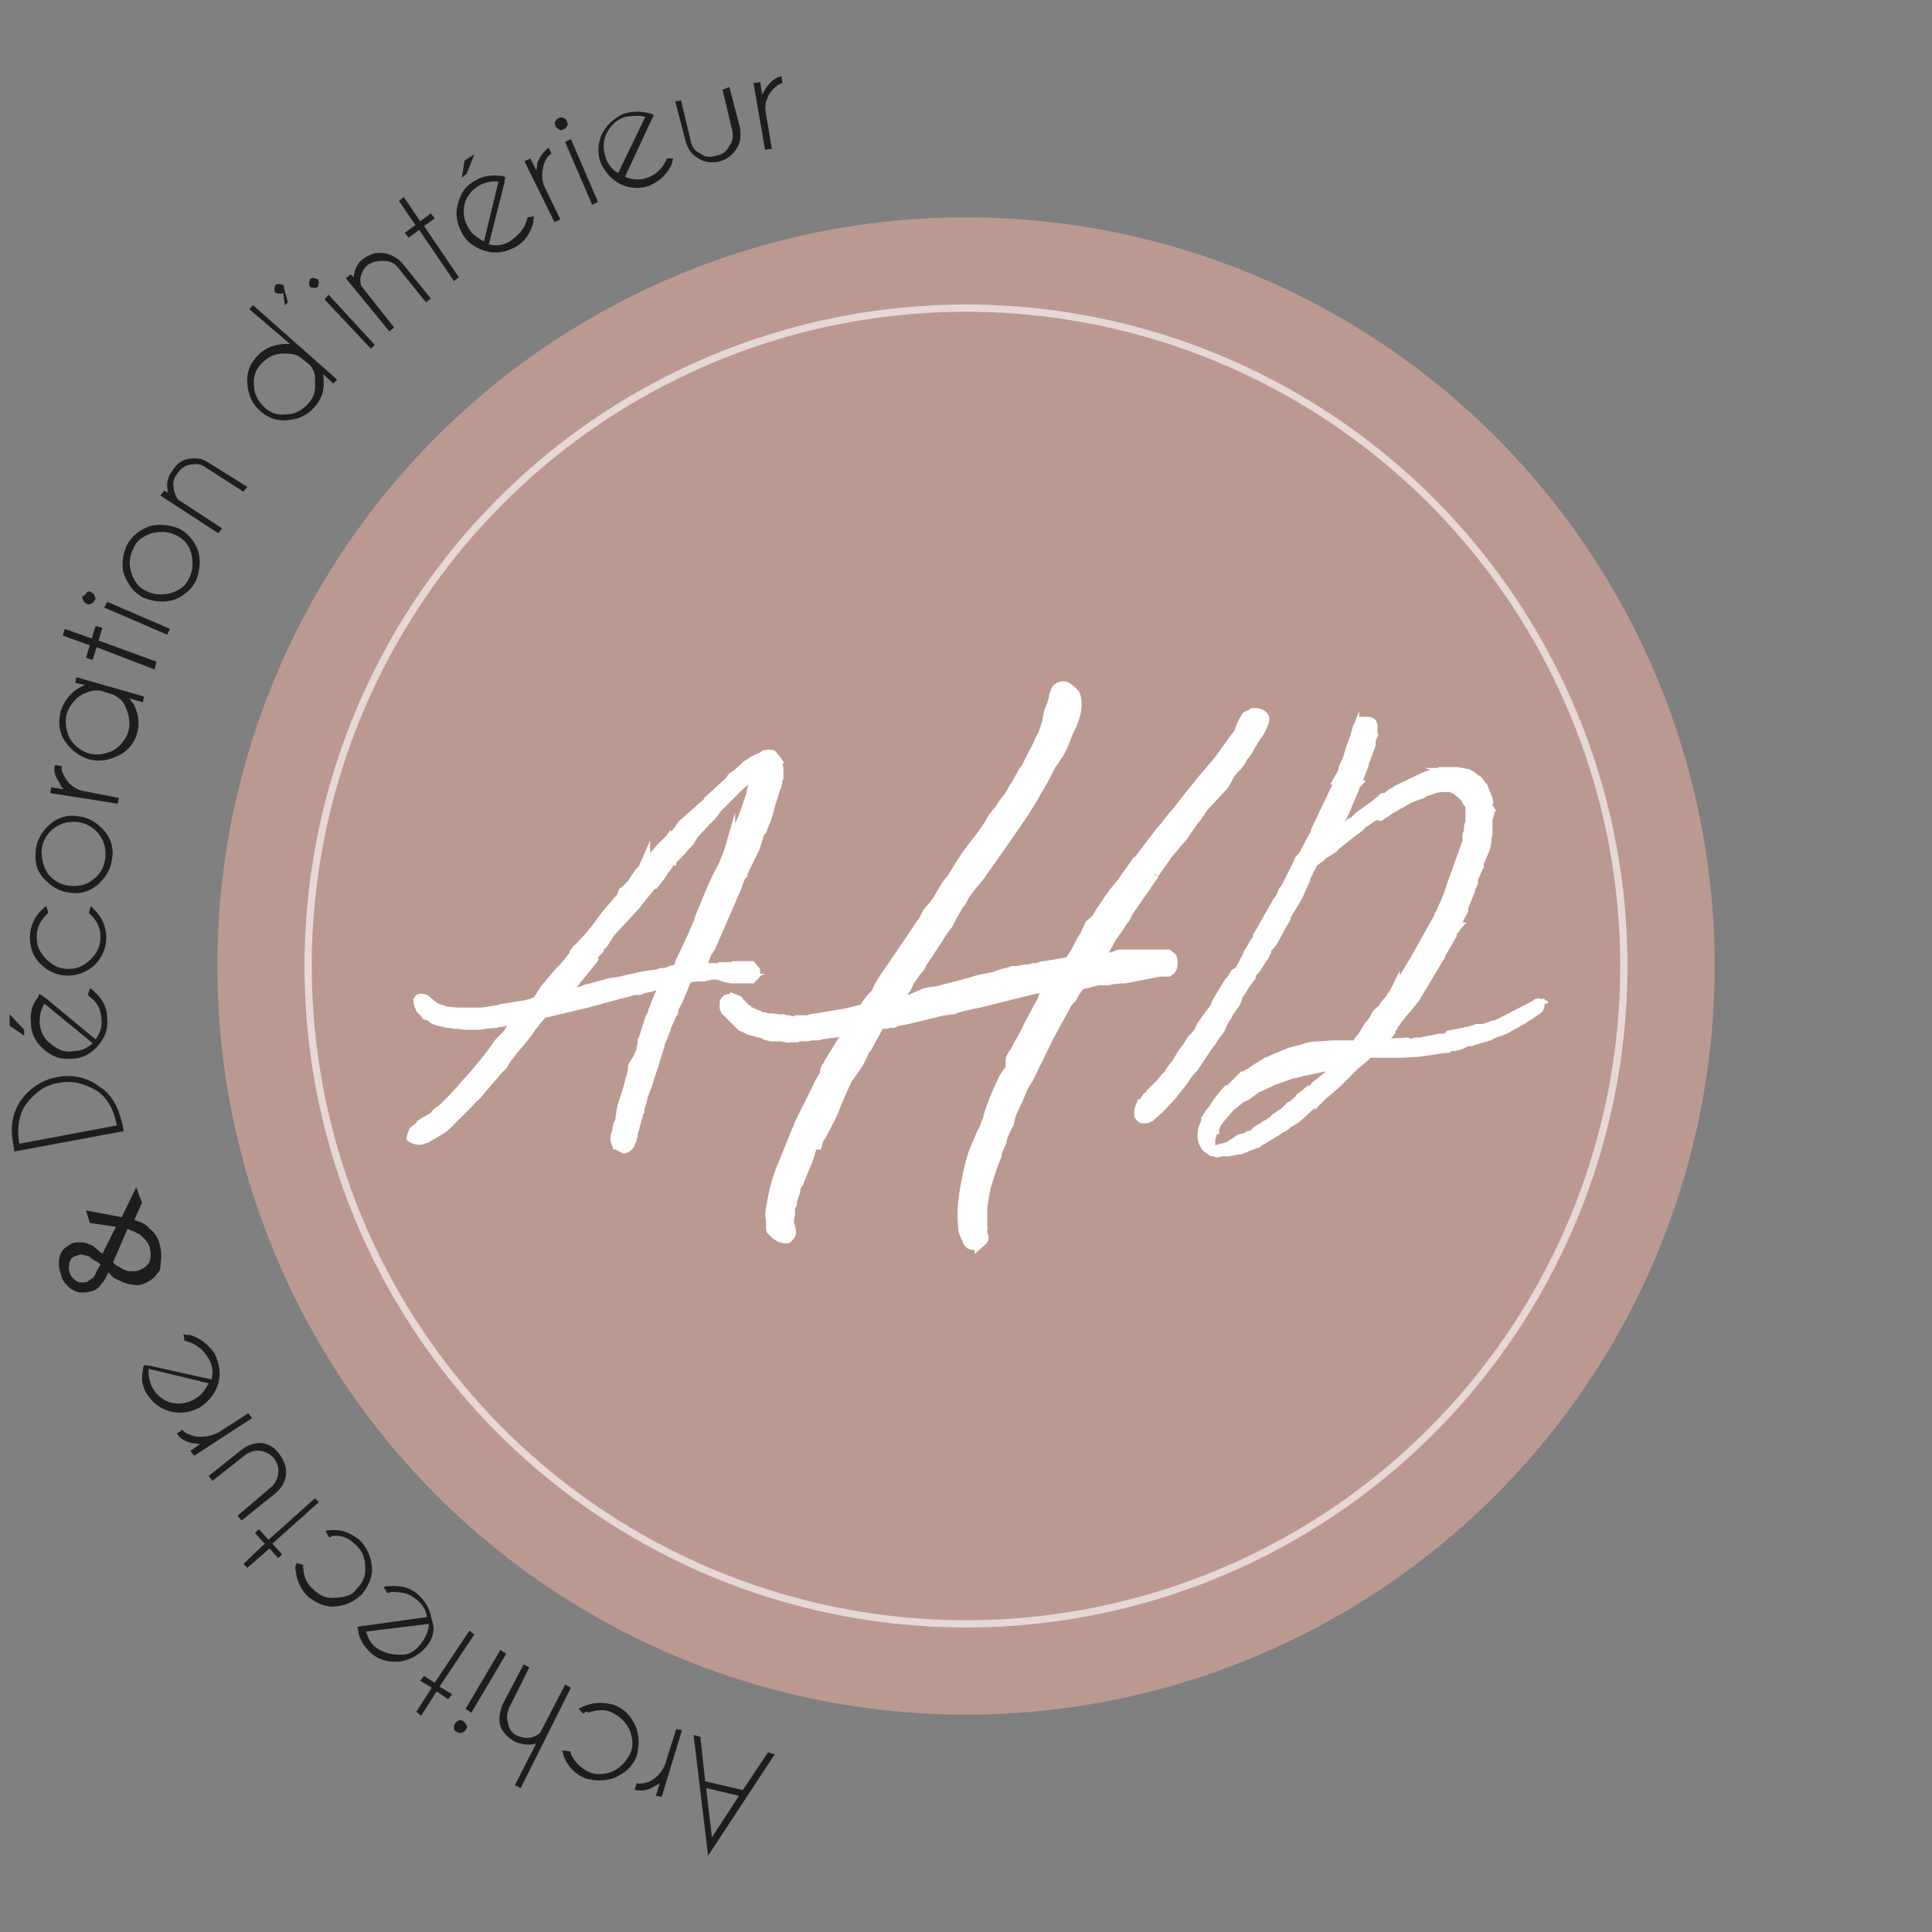
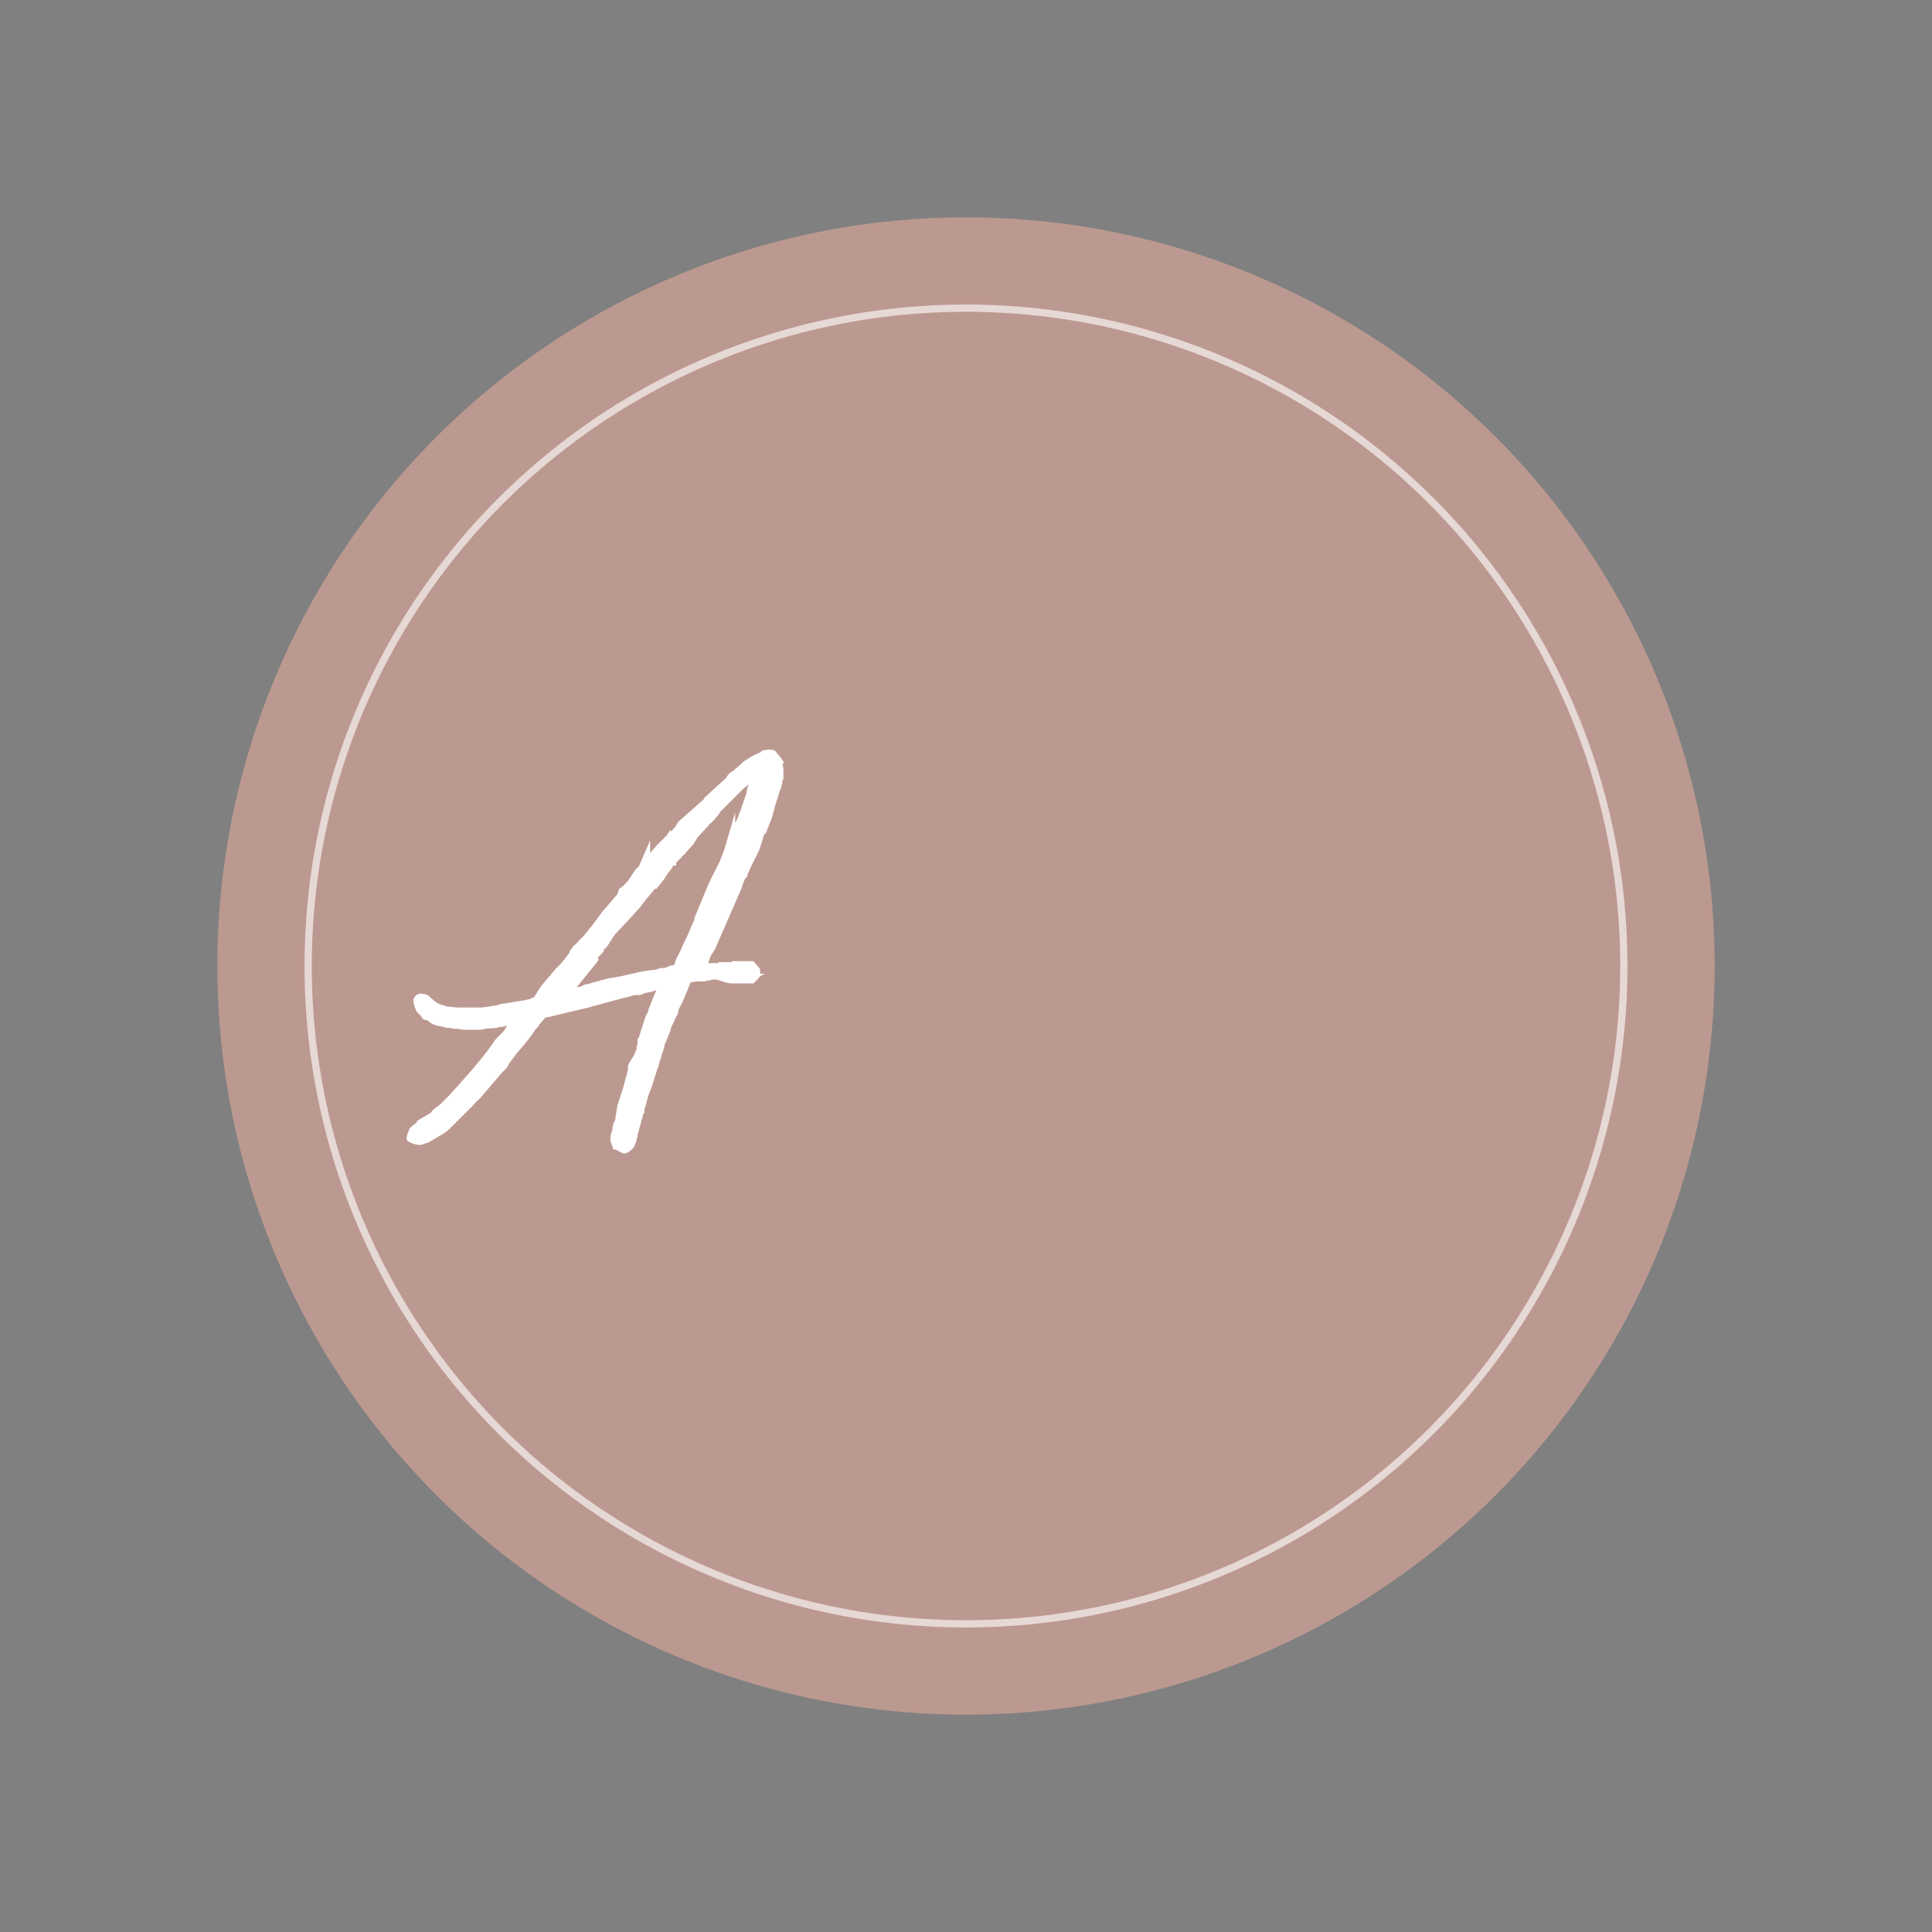
<svg xmlns="http://www.w3.org/2000/svg" version="1.1" id="Calque_1" x="0" y="0" viewBox="0 0 200 200" style="enable-background:new 0 0 200 200" xml:space="preserve">
  <rect x="0" y="0" width="200" height="200" fill="#808080" stroke="none" />
  <style>.st2{fill:#fff}</style>
-   <path d="m73 184.4 3.9.9 2.6-3.9.7.2-6.9 10.5-1.5-12.5.7.2.5 4.6zm.1.7.6 5.1 2.8-4.3-3.4-.8zm-4.6.9-.6-.1.4-1.3c-.1.1-.4.2-.7.4-.7.4-1.3.4-1.9.3l.2-.7c.4.1.9 0 1.4-.2.7-.4 1.3-1 1.6-1.9L70 179l.6.1-2.1 6.9zm-8.1-8.6-.5-.5c.1-.1.4-.2.6-.3 1-.4 2-.4 3.1-.1 1 .4 1.7 1.1 2.2 2.2.4 1 .4 2 .1 3.1-.4 1-1.1 1.7-2.2 2.2-1 .4-2 .4-3.1.1-1-.4-1.8-1.2-2.2-2.2-.1-.2-.1-.4-.2-.7l.8.1c.1.1.1.2.1.3.4.8 1 1.4 1.8 1.8.8.4 1.6.3 2.5 0 .8-.4 1.4-1 1.8-1.8.4-.8.3-1.6 0-2.5-.4-.8-1-1.4-1.8-1.8-.8-.4-1.6-.3-2.5 0-.2-.2-.3-.1-.5.1zm-6.5 7.7-.6-.3 2.2-4.3c-.7.2-1.5.1-2.2-.2-.7-.4-1.2-.9-1.5-1.6-.2-.7-.1-1.3.2-2.2l2.2-4.2.6.3-2.1 4.2c-.2.5-.3 1-.1 1.6.1.7.5 1.1 1 1.3s1 .3 1.6.1c.2-.1.5-.2.7-.4l2.6-5 .6.3-5.2 10.4zm-6.9-6.2c0-.1 0-.3.1-.5.1-.1.2-.2.4-.3.2-.1.3 0 .5.1.1.1.2.2.3.4.1.2 0 .3-.1.5-.1.1-.2.2-.4.3-.1 0-.3 0-.5-.1s-.3-.2-.3-.4zm1.2-2 3.6-6.1.6.4-3.6 6.1-.6-.4zm-3-1.8-1.6 2.5-.5-.4 1.6-2.5-1.2-.7.4-.5 1.1.7 3.6-5.4.5.4-3.6 5.4 1.3.8-.4.5-1.2-.8zm-1-7.7c-.1-.8-.6-1.5-1.2-1.9-.7-.6-1.5-.7-2.5-.7-.1 0-.2.1-.4.1l-.4-.6c.2-.1.4-.1.6-.1 1-.1 2.1.1 2.9.8.8.7 1.3 1.5 1.5 2.7.4 1 .1 2-.6 2.8s-1.5 1.3-2.7 1.5c-1 .1-2.1-.1-2.9-.8-.7-.6-1.2-1.3-1.4-2.2 0-.1 0-.3-.1-.5v-.1l.7-.1 6.5-.9zm-6.3 1.5c.2.7.5 1.3 1.1 1.7.7.5 1.5.7 2.5.7s1.6-.5 2.2-1.3c.4-.6.7-1.3.7-1.9l-6.5.8zm-3.8-9.7-.4-.7c.2-.1.4-.1.7-.1 1.1-.1 2 .4 2.8 1 .7.7 1.2 1.6 1.3 2.8.1 1.1-.4 2-1 2.8-.7.7-1.6 1.2-2.8 1.3-1.1.1-2-.4-2.8-1-.7-.7-1.2-1.6-1.3-2.8-.1-.2 0-.4.1-.7l.7.2c0 .1-.1.2 0 .3 0 .9.4 1.7 1 2.2.7.7 1.4 1 2.4.9 1-.1 1.6-.2 2.1-.9.7-.7 1-1.4.9-2.4 0-.9-.4-1.7-1-2.2-.7-.7-1.4-1-2.4-.9-.1.1-.3.1-.3.2zm-6.2 1.1-2.3 2-.4-.4 2.2-2.1-1-1.1.4-.4 1 1.1 4.8-4.3.4.4-4.8 4.3 1 1.1-.4.4-.9-1zm1-9.8c.5.7.8 1.4.7 2.2-.1.7-.4 1.3-1.1 1.9l-3.5 2.8-.4-.5L28 154c.5-.4.7-.9.8-1.4.1-.7-.1-1.1-.4-1.6-.4-.5-.9-.7-1.4-.8-.7-.1-1.1.1-1.6.4l-3.4 2.7-.4-.5 3.5-2.8c.6-.4 1.3-.7 2.1-.6.6.1 1.2.4 1.7 1.1zm-8.8.2-.4-.5 1-.7c-.1 0-.4-.1-.7-.1-.7-.1-1.3-.4-1.7-1l.6-.4c.2.4.7.5 1.3.7.9.1 1.6 0 2.4-.4l3.1-2 .4.5-6 3.9zm1.8-7.9c.2-.8.1-1.6-.4-2.3-.4-.7-1.1-1.3-2-1.6-.1 0-.2-.1-.4-.1l-.1-.7c.2.1.4.1.7.1 1 .3 1.9 1 2.5 1.9.5 1 .7 2 .4 3.1-.3 1-.9 1.8-1.9 2.5-1 .5-2 .7-3.1.4s-1.8-.9-2.4-1.8c-.5-.8-.6-1.6-.4-2.5 0-.1 0-.3.1-.4.1-.1 0-.1 0-.1l.7.1 6.3 1.4zm-6.5-1.1c-.1.7.1 1.4.4 2 .4.7 1.1 1.3 1.9 1.5.8.2 1.7.1 2.5-.4.7-.4 1-.9 1.4-1.6l-6.2-1.5zm-1.5-15.4c.7.2 1.2.4 1.6.9.4.3.8.8 1 1.5.1.4.2.8.2 1.3 0 .4-.1.8-.1 1.2s-.4.7-.6 1c-.3.3-.7.5-1.1.7-.3.1-.7.2-1 .1-.3 0-.7-.1-1-.2-.3-.1-.6-.3-.9-.4-.3-.1-.5-.4-.8-.7-.1.4-.4.9-.7 1.2-.2.4-.7.7-1.1.8-.4.1-.7.1-1 .1-.3 0-.6-.1-.9-.3-.3-.1-.5-.4-.7-.6-.2-.2-.4-.5-.5-1-.1-.3-.2-.7-.2-1 0-.3 0-.6.1-.9.1-.3.2-.5.4-.7.2-.2.5-.4.9-.6.3-.1.6-.1.9-.1.3 0 .6.1.8.2.3.1.5.2.7.4s.5.4.7.6L12 127l-2.7-.4-.4-1.3 3.7.7 1.5-3.1.6 1.6-.8 1.8zm-2.2 4.4c.1.1.4.4.6.4.1.1.4.3.7.4.2.1.4.1.7.1s.4 0 .7-.1c.2-.1.5-.2.7-.4s.4-.4.4-.6c.1-.2.1-.4.1-.7 0-.3-.1-.5-.1-.7-.1-.2-.2-.5-.4-.7l-.5-.5c-.2-.2-.4-.2-.7-.4-.2-.1-.4-.1-.7-.3l-1.5 3.5zm-1.3.2c-.1-.1-.3-.3-.6-.4-.1-.1-.4-.2-.5-.4-.2-.1-.4-.1-.7-.2-.2-.1-.4 0-.7.1-.4.1-.6.3-.7.7s-.1.7 0 1c.1.4.4.7.7.9s.7.2 1.1.1c.2-.1.4-.3.6-.4.2-.2.3-.4.4-.7l.4-.7zm-9-12.3c-.4-1.9-.1-3.4.7-4.6.9-1.3 2.2-2.2 3.8-2.5s3.1 0 4.4 1c1.3.8 2 2.2 2.4 4l.1.6-11.3 2.1-.1-.6zm.6-.2 10.1-1.9c-.3-1.6-1-2.9-2.1-3.6-1.2-.7-2.5-1.1-3.9-.8-1.4.2-2.5 1-3.4 2.2-.7 1-1 2.4-.7 4.1zm7.9-10.8c.5-.7.7-1.4.6-2.2-.1-1-.4-1.6-1.2-2.2l-.2-.2.2-.7c.1.1.4.2.5.4.8.7 1.3 1.6 1.3 2.7.1 1.1-.2 2-1 2.9-.7.8-1.6 1.3-2.7 1.3-1.1.1-2-.2-2.9-1-.8-.7-1.3-1.6-1.3-2.7-.1-1 .1-1.8.6-2.5.1-.1.2-.2.2-.4l.1-.1.6.4 5.2 4.3zm-5.3-3.7c-.4.6-.5 1.3-.5 2 .1.9.4 1.6 1.2 2.2.7.6 1.5.9 2.4.7.7 0 1.3-.3 1.9-.8l-5-4.1zM1 105l1.5 1.6v.6l-1.5-1V105zm8.2-10.5.2-.7.4.4c.8.8 1.2 1.8 1.2 2.9 0 1-.4 2-1.2 2.8-.8.7-1.7 1.1-2.8 1.1-1 0-2-.4-2.8-1.2-.8-.8-1.1-1.7-1.1-2.8 0-1 .4-2 1.2-2.8.1-.1.3-.3.5-.4l.2.7-.2.2c-.7.7-1 1.4-1 2.3 0 .9.3 1.6 1 2.3s1.4 1 2.3 1c.9 0 1.6-.3 2.3-1 .7-.7 1-1.4 1-2.3 0-.9-.3-1.6-1-2.3-.1 0-.1-.1-.2-.2zM3.7 88c.1-1 .6-1.9 1.5-2.7.8-.7 1.9-1 2.9-.8 1 .1 1.9.6 2.7 1.5.7.8 1 1.9.8 2.9-.1 1-.6 1.9-1.5 2.7-.8.7-1.9 1-2.9.8-1-.1-1.9-.6-2.7-1.5s-.9-1.8-.8-2.9zM5 90.5c.6.7 1.3 1.1 2.2 1.2 1 .1 1.8-.1 2.5-.7.7-.5 1.1-1.3 1.2-2.2.1-.9-.1-1.7-.7-2.5-.5-.6-1.2-1.1-2.2-1.2-.9-.1-1.7.1-2.5.7-.7.6-1.1 1.3-1.2 2.2 0 1 .2 1.8.7 2.5zm.2-8.4.1-.6 1.3.2c-.1-.1-.4-.4-.4-.6-.5-.7-.7-1.3-.5-1.9l.7.1c-.1.4.1.8.4 1.3.4.7 1.2 1.2 1.9 1.3l3.6.7-.1.6-7-1.1zm9.7-10-.1.6-1.4-.4c.1.1.2.4.4.5.5 1 .7 2 .4 3.1-.3 1-.9 1.8-1.9 2.3-1 .5-2 .7-3.1.4-1-.3-1.9-1-2.5-1.9s-.7-2-.4-3.1c.3-1 1-1.9 1.9-2.4l.6-.3-1-.2.1-.6 7 2zm-3.2-.2-1.3-.4c-.7-.1-1.3.1-1.9.4-.7.4-1.3 1.1-1.6 2-.2.8-.1 1.6.3 2.5.4.7 1.1 1.3 2 1.6.8.2 1.6.1 2.5-.3.7-.4 1.3-1.1 1.6-2 .2-.8.1-1.6-.3-2.5-.2-.6-.7-1-1.3-1.3zm-2.4-5.1-2.8-1 .2-.7 2.8 1 .4-1.3.7.2-.4 1.3 6 2.2-.2.8-6-2.3-.4 1.3-.7-.2.4-1.3zm1.8-4.5 6.5 2.8-.3.6-6.5-2.8.3-.6zm-2.1-1c.2-.1.4-.1.4 0 .2.1.3.1.4.4.1.2.1.4 0 .4-.1.2-.1.3-.4.4-.2.1-.4.1-.4 0-.2-.1-.3-.1-.4-.4-.1-.2-.1-.4 0-.4s.4-.3.4-.4zm4.1-4.8c.5-1 1.3-1.6 2.3-2 1-.3 2-.2 3.1.2 1 .5 1.6 1.3 2 2.3.3 1 .2 2-.2 3.1-.5 1-1.3 1.6-2.3 2-1 .3-2 .2-3.1-.2-1-.5-1.6-1.3-2-2.3s-.2-2.1.2-3.1zm.5 2.8c.3.9.8 1.6 1.6 1.9.8.4 1.6.4 2.5.2.9-.3 1.6-.8 1.9-1.6.4-.8.4-1.6.2-2.5-.2-.8-.7-1.5-1.6-1.9-.8-.4-1.6-.4-2.5-.2-.9.3-1.6.8-1.9 1.6-.4.8-.5 1.6-.2 2.5zm4.8-7.6 4.6 3-.4.5-6-3.9.4-.5.4.2c-.2-.8-.1-1.6.4-2.2.4-.7 1-1.2 1.7-1.3.7-.1 1.4-.1 2.1.4l4 2.5-.4.5-3.9-2.5c-.5-.4-1-.4-1.6-.3-.6.1-1 .4-1.4 1-.4.5-.4 1-.3 1.6.1.5.3.8.4 1zm16.5-12.4-.4.4-1.1-1c.1.2.1.4.1.7.1 1.1-.3 2.1-1 2.8-.7.8-1.6 1.2-2.8 1.3-1.1.1-2.1-.3-2.8-1-.8-.7-1.2-1.6-1.3-2.8-.1-1.1.3-2.1 1-2.8.7-.8 1.6-1.2 2.8-1.3h.6L25.8 32l.4-.4 8.7 7.7zm-2.8-1.5-1-.8c-.5-.4-1.2-.4-1.8-.4-.9 0-1.6.4-2.2 1-.7.7-.9 1.5-.8 2.3 0 .9.4 1.6 1 2.2.7.7 1.5.9 2.3.8.9 0 1.6-.4 2.2-1 .7-.7.9-1.5.8-2.3.1-.7-.1-1.3-.5-1.8zm-2.8-7.5c-.1.1-.2.1-.4.1-.1 0-.4-.1-.4-.1-.1-.1-.1-.3-.1-.4 0-.1.1-.4.1-.4.1-.1.3-.1.4-.1.1 0 .4.1.4.1.1.1.1.1.1.3l.4 1.5-.3.3-.2-1.3zm4.7.2 4.8 5.2-.4.4-4.8-5.1.4-.5zm-1.5-1.7c.1 0 .4.1.4.1.1.1.1.3.1.4 0 .1-.1.4-.1.4-.1.1-.3.1-.4.1-.1 0-.4-.1-.4-.1-.1-.1-.1-.3-.1-.4 0-.1.1-.4.1-.4.1-.1.2-.2.4-.1zm4.9.8 3.4 4.3-.5.4-4.5-5.5.5-.4.3.3c.1-.8.4-1.5 1-1.9.7-.5 1.3-.7 2.1-.6.7.1 1.3.4 1.9 1l3 3.7-.5.4-2.9-3.6c-.4-.5-.9-.7-1.5-.7s-1.1.1-1.6.4c-.5.4-.7.9-.8 1.4 0 .3 0 .5.1.8zm5.6-6.3-1.7-2.5.5-.4 1.7 2.5 1.1-.8.4.5-1.1.8 3.6 5.3-.5.4-3.6-5.3-1.1.8-.4-.5 1.1-.8zm7.6 2c.8.2 1.6.1 2.3-.4s1.3-1.1 1.6-2c0-.1.1-.2.1-.4l.7-.1c-.1.2-.1.4-.1.7-.3 1-.8 1.9-1.9 2.5-1 .5-1.9.7-3 .4-1-.3-1.9-.8-2.5-1.9-.5-1-.7-1.9-.4-3s.8-1.9 1.8-2.4c.8-.5 1.6-.6 2.6-.5.1 0 .3 0 .4.1h.1l-.1.7-1.6 6.3zm1-6.5c-.7-.1-1.4.1-2 .4-.7.4-1.3 1.1-1.5 1.9-.2.8-.1 1.7.4 2.5.4.7.9 1 1.6 1.4l1.5-6.2zM49.1 16l-.8 2-.5.4.3-1.8 1-.6zm5.2.7.6-.3.6 1.2c.1-.2.1-.4.1-.7.3-.7.7-1.3 1.2-1.6l.3.6c-.4.2-.6.6-.8 1.1-.2.8-.3 1.6.1 2.4l1.6 3.3-.6.3-3.1-6.3zm4.8-2.3 2.8 6.5-.6.3-2.8-6.5.6-.3zm-.8-2.2c.2.1.3.1.4.4s.1.4 0 .4c-.1.2-.1.3-.4.4-.2.1-.4.1-.4 0-.2-.1-.3-.1-.4-.4s-.1-.4 0-.4c.1-.2.1-.3.4-.4.1 0 .3-.1.4 0zm6.4 6.1c.7.3 1.6.4 2.3.1.9-.3 1.5-.9 1.9-1.7.1-.1.1-.2.1-.3h.7c-.1.2-.1.4-.2.7-.5 1-1.2 1.6-2.2 2.1-1 .4-2.1.3-3-.1-1-.5-1.6-1.2-2.1-2.2-.4-1-.3-2.1.1-3 .5-1 1.2-1.6 2.2-2.1.9-.3 1.8-.3 2.6-.1.1 0 .3.1.4.1.1.1.1.1.2.1l-.3.6-2.7 5.8zm2.1-6.2c-.7-.2-1.3-.1-2.1 0-.9.3-1.5.9-1.9 1.7-.4.8-.4 1.6-.1 2.5.2.7.7 1.3 1.3 1.6l2.8-5.8zm7.7 4.6c-.8.2-1.6.1-2.2-.3-.7-.4-1.1-1-1.3-1.7l-1.1-4.2.6-.1 1 4.2c.1.6.4 1 1 1.3.5.4 1.1.4 1.7.2.6-.1 1-.4 1.3-1 .4-.5.4-1 .3-1.6l-1-4.2.7-.3 1.1 4.2c.1.7.1 1.5-.3 2.1-.4.7-1 1.2-1.8 1.4zM78 8.6l.7-.1.2 1.3c.1-.2.2-.4.4-.7.5-.7 1-1.1 1.6-1.2l.1.7c-.4.1-.8.4-1.2.9-.5.7-.7 1.5-.5 2.3l.6 3.6-.7.1L78 8.6z" style="fill:#1d1d1b" />
  <circle cx="100" cy="100" r="77.5" style="fill:#bc9990" />
  <path class="st2" d="M75.8 101.8H78l.5-.5.1-.1v-.1l.6-.3h-.5v-.1c0-.2 0-.4-.1-.5l-.6-.7h-2.2l-.1.1h-1.3l-.1.1h-1l.3-.8.4-.6 2.7-6.2.4-1.1.1-.1.1-.1.1-.2v-.2l.1-.1c0-.1.1-.1.1-.3l1-2 .5-1.6.2-.2.1-.2c0-.1 0-.2.1-.3 0-.1.1-.2.1-.3.2-.4.3-.7.4-1.1l.3-1.1c0-.1.1-.2.1-.3 0-.1.1-.2.1-.3l.2-.7c.1-.2.2-.4.2-.6.1-.2.1-.3.1-.6h.1v-1.1L81 79h.2l-.4-.6s0-.1-.1-.1l-.4-.5-.1-.1c-.2-.1-.4-.1-.7-.1l-.6.1-.2.2c-.3.1-.8.3-1.5.8l-.2.1-.3.3-.8.7c-.1.1-.2.1-.3.2-.2.1-.3.3-.4.5l-2.3 2.1v.1L70.3 85l-.1.1c-.1.2-.2.3-.3.5-.1.1-.3.3-.4.5l-.1-.2-.4.6-1 1-.7.8V87l-1 2.3-.1.2v.1l-.4.4-.8 1.2-.3.3c-.1.1-.1.2-.2.2-.1.1-.2.2-.4.3l-.2.6c-.5.5-1 1.2-1.4 1.6-.4.5-.8 1.1-1.2 1.6-.1.2-.3.3-.4.5-.2.2-.3.4-.5.6l-.5.5c-.2.3-.4.4-.5.5-.4.5-.4.5-.4.6l-.1.2c-.4.5-.8 1.1-1.3 1.5l-1.6 1.9-.7 1.1-.4.2-.4.1c-.3.1-.7.1-1.2.2-.4.1-.7.1-1.1.2-.2 0-.4 0-.5.1-.2 0-.3.1-.5.1l-1.3.2h-2.5c-.3 0-.6-.1-1.1-.1-.3-.1-.7-.2-1.1-.4-.2-.2-.4-.3-.6-.5s-.3-.3-.4-.3l-.2-.1h-.2c-.2-.1-.3 0-.5 0l-.2.1-.3.4v.2c0 .3.1.6.2.8.1.3.2.4.3.5l.3.3c.1.2.2.4.6.4l.4.3c.3.2.7.3 1.3.4l.3.1h.4c.2.1.4.1.7.1.2 0 .5.1.8.1h1.4c.2 0 .5 0 .7-.1l1.3-.1.2-.1h.2c.1 0 .3 0 .4-.1h.2l-.1.1c0 .1-.1.1-.1.2-.1.2-.2.3-.3.4l-.7.7-.7 1c-.6.8-1.2 1.5-1.7 2.1-.4.5-1 1.1-1.4 1.6l-1.1 1.2-.4.4-.4.4-.4.3c-.3.2-.5.4-.6.6l-1.2.7c-.1.1-.2.1-.3.3 0 .1-.1.1-.1.1l-.5.4c-.1.1-.2.3-.2.4-.1.2-.2.5-.2.7v.2l.1.1c.1.1.3.2.6.3.6.2 1 .1 1.1 0l.4-.1 1.7-1 .1-.1c.2-.1.3-.2.5-.4l2.3-2.3c.2-.2.4-.5.7-.7l1.8-2.1.6-.7.5-.5c0-.1.1-.1.1-.2s.1-.1.1-.2c.2-.3.4-.5.6-.8.2-.3.3-.4.3-.4l.1-.1c.6-.7 1.3-1.5 1.7-2.2l.1-.1c.2-.2.3-.3.3-.4l.7-.8h.2l4.2-1c.4-.1.7-.2 1.1-.3l2.2-.6 1.2-.3c.2-.1.4-.1.4-.1h.3c.2 0 .3 0 .4-.1l.3-.1c.4-.1.7-.1.8-.2.1 0 .2-.1.3-.1v.1c-.1.2-.2.5-.3.7-.1.3-.2.5-.3.8-.1.2-.2.4-.2.6l-.2.4v-.1l-.8 2.5H66v.5c0 .1-.1.3-.1.4v.2l-.3.7c-.2.3-.4.6-.5.8s-.1.4-.1.6l-.1.5c-.1.3-.2.6-.3 1.1l-.7 2.2-.2 1.3v.1l-.2.4v.1c-.1.2-.1.4-.1.5v.1c-.1.1-.1.2-.1.3-.1.1-.1.3-.1.4v.4l.2.6.1.3h.3l.1.1.6.3h.1c.4 0 .7-.3 1-.6l.2-.5c.1-.1.1-.3.1-.4l.1-.2v-.2l.6-2.2.1-.1v-.3c.1-.3.2-.6.3-1.1.1-.3.2-.7.4-1.1l.7-2.2c.1-.1.1-.2.1-.3l.5-1.6c0-.1.1-.2.1-.4 0-.1.1-.3.2-.5l.4-1 .1-.4.3-.6c0-.1.1-.2.1-.3l.2-.3c.1-.1.1-.3.1-.4l.1-.3c.3-.5.5-1 .7-1.5.2-.4.3-.8.5-1.2l.6-.1h.5c.3 0 .5 0 .6-.1.2 0 .3 0 .5-.1h.5c1.1.4 1.4.4 1.6.4zM62 99l.5-.5v-.2c.2-.1.3-.3.4-.4l.7-1.1 1.4-1.5c.4-.4.7-.8 1.2-1.3.5-.7 1.1-1.4 1.6-2h.2c0-.1.1-.2.1-.2l.2-.2c.2-.3.5-.6.7-1 .2-.3.5-.6.7-1h.3v-.3l.5-.5c.1-.1.2-.3.3-.3l.6-.7c.2-.2.4-.4.5-.6s.2-.3.3-.5l1.2-1.3c0-.1.1-.1.2-.2l.4-.4.4-.5c.1-.1.1-.1.1-.2l.1-.1 1.3-1.3 1-1 .6-.5c0 .1-.1.2-.1.3 0 .1-.1.3-.1.4s0 .2-.2.7l-.4 1.2c-.1.2-.2.5-.3.8l-.3.6v-1.1L75 87.9l-.5 1.3c-.5 1-1 1.9-1.4 2.9-.4 1-.8 1.9-1.2 2.9 0 .2-.1.4-.2.6s-.2.5-.3.7l-.3.7-.3.6c0 .1-.1.1-.1.2-.1.3-.3.7-.5 1.1-.2.3-.3.6-.4 1-.3 0-.5.1-.7.2l-.3.1c-.2 0-.5 0-.7.1-.2.1-.3.1-.5.1l-1.3.2-2.2.5c-.4.1-.8.1-1.2.2-.4.1-.7.2-1.1.3l-.7.2-.4.1c-.1 0-.2 0-.3.1-.1 0-.2.1-.2.1l-.5.1 2.1-2.6.2-.3c-.2 0-.1-.1 0-.3z" />
-   <path class="st2" d="M120.1 101.1h1l.1-.1c.6-.3.7-.8.7-1.2v-.3c0-.3-.1-.6-.2-.7l-.6-.5h-5.2c-.2 0-.5.1-.6.2-.1 0-.2 0-.3.1h-.2l.7-1.3.6-.8c.2-.3.3-.5.5-.8.2-.2.4-.5.6-1l2.7-3.9v-.1l1.2-1.7c.1-.2.2-.3.4-.5l.8-1c.3-.3.6-.6.8-1 .4-.5.7-1.1 1.2-1.6.3-.5.6-1 1.1-1.5s1-1.1 1.6-1.7c.3-.4.5-.8.7-1.2.2-.3.4-.6.7-.8l.3-.4c.1-.1.2-.3.3-.5s.2-.3.3-.4c.1-.2.2-.3.3-.4l.2-.4.6-1c.3-.4.6-.8.8-1.4.1-.2.2-.5.2-.7 0-.2 0-.6-.6-1-.1 0-.2-.1-.3-.1-.1-.1-.3-.1-.5-.1-.3 0-.6 0-.7.2-.3.1-.6.2-.7.4s-.2.3-.3.5c-.1.1-.1.1-.1.2-.2.4-.3.7-.4 1-.1.2-.2.3-.3.4l-1.8 2.5-.1.1c-.5.6-1.1 1.3-1.7 2l-1.6 2c-.4.5-.8 1.1-1.3 1.6-.4.5-.8 1.1-1.3 1.6l-2.2 2.9-.1.1v-.1l-1.7 2.4c-.3.4-.7.8-1.1 1.4-.4.5-.7 1.1-1.1 1.6l-.4.7-.7.6-.5 1.1c-.1.2-.2.3-.3.5-.1.1-.2.3-.2.4-.1.1-.2.3-.2.4l-.8 1.3-1.7.3c-.2 0-.4.1-.7.1-.2 0-.5.1-.7.2h-.3c-.2 0-.3.1-.4.1l-.8.1h-.1c-.2.1-.4.1-.6.1-.3 0-.5 0-.6.1-.3.1-.5.1-.8.2s-.6.2-.8.3l-1.5.3c-.5.1-1 .3-1.4.4l-3.1.8c-.2 0-.5.1-.8.1-.3.1-.5.1-.7.2l-1.4.6v-.1c.2-.3.4-.6.6-1.1l.3-.4c.2-.3.3-.5.5-.7s.4-.5.5-.8c.5-.7 1-1.5 1.4-2.1.4-.6.8-1.3 1.3-1.9l.4-.8.7-1.2c.2-.2.3-.4.4-.6s.2-.4.3-.5l.5-.7 1-1.2.4-.6c1.1-1.5 2.1-3 3.3-4.7 1.2-1.7 2.1-3.3 3-4.9l.6-1.2c.1-.1.1-.2.1-.2.1 0 .1-.1.2-.2l.3-.5.3-.4c.2-.4.4-.8.6-1.3.2-.5.4-1.1.7-1.6.2-.5.4-1.1.5-1.6.1-.6.1-1.3-.1-1.9l-.1-.2c-.4-.5-.8-.8-1.2-1-.4-.1-.7-.1-1.1.1s-.5.4-.6.7c-.1.3-.2.5-.2.6 0 .2-.1.5-.2.8-.1.3-.2.5-.3.7l-.2 1.1c-.1.3-.2.7-.4 1.2-.2.4-.4.7-.5 1.1-.1.1-.2.3-.2.4-.1.1-.2.3-.4.7l-.2.4-.3.6c-.1.2-.2.4-.4.6-.2.4-.4.7-.7 1.3-.3.4-.5.8-.8 1.3l-.5.6c-.1.2-.2.3-.3.5-.1.2-.2.3-.4.5-.1.1-.2.3-.4.5l-.4.7c-.6 1-1.3 1.8-1.9 2.6-.6.8-1.3 1.9-1.9 2.9v.1c-.5.4-.8 1-1.1 1.5-.3.5-.6 1.1-1.1 1.6s-.7 1.2-1.1 1.7l-2.3 3.4c-.8 1.2-1.6 2.2-2.2 3.4l-.1.2v.1l-.4.4c-.2.2-.3.4-.5.6-.1.2-.2.3-.3.5l-1.6.4-3 .5-.7.1c-.2.1-.3.1-.4.1h-1.1l-.1.1H82c-.2-.1-.3-.1-.5-.1-.1 0-.2-.1-.4-.1h-.5l-.6-.1h-.6l-.1-.1H79c-.1-.1-.2-.1-.4-.2l-.3-.1c-.1-.1-.3-.2-.5-.2v-.1l-.3-.2s-.1 0-.1-.1l-.3-.3-.2-.2c-.1-.2-.2-.3-.3-.3l-1-.4v.2h-.2l-.4.1c-.4.3-.5.6-.5.8v.6c.1.3.2.6.4.7l.1.1 1.1 1.1.3.3c.1.1.3.2.4.2.4.2.7.4 1 .4.2.1.4.1.7.2h.2c.1.1.3.2.6.3h.1c.2.1.4.1.6.1h.8c.2 0 .4.1.5.1.3 0 .3.1.6 0h.6c.1 0 .2 0 .3-.1h.3c.3 0 .7 0 1-.1h.5c.1 0 .3 0 .4-.1l1.5-.2c.1 0 .2 0 .4-.1l-1.6 2.6v.1c-.2.2-.3.3-.3.5-.1.2-.1.3-.1.5-.1.2-.3.5-.4.7-.2.3-.3.6-.5 1l-1.1 2.2-.6 1.2-.1.2v.1l-.3.7-1.5 3.7c-.1.2-.2.6-.4 1.1-.1.4-.3 1-.4 1.5-.1.5-.2 1.1-.3 1.6-.1.5-.1 1 0 1.3v.7c0 .2 0 .4.1.6l.1.1c.6.7 1.3 1.1 2.1 1h.1l.1-.1c.4-.3.6-.7.6-1v-.1l-.1-.7-.1-.1v-.5c0-.1.1-.3.1-.5v-.6c.2-.2.2-.4.2-.6.1-.3.1-.5.2-.7.1-.1.1-.4.2-.8.1-.1.1-.2.2-.3.1-.1.1-.3.2-.5l.3-.7c.1-.3.3-.7.5-1.2l.4-1.3h.5l.2-.8.1-.2.1-.1c.3-.5.6-1.2 1-1.9.3-.6.6-1.4.8-1.9l.7-1.6.2-.4.1-.2c.3-.4.6-.8 1-1.4.3-.5.5-1 .7-1.4 0-.1.1-.2.2-.3.1-.1.2-.3.3-.5l.6-1.1c.1-.1.1-.2.2-.4.1-.1.1-.2.2-.3h.1c.2 0 .4 0 .7-.1h.4c.2-.1.4-.2.5-.2l1-.2 2.9-.7c.5-.2 1.1-.2 1.6-.3h.2c.4-.2.8-.3 1.3-.4.4-.1.8-.2 1.4-.3l3.2-.8c.3-.1.5-.1.8-.2s.5-.1.8-.2l1.3-.3-.2.6-1.4 2.6c-.2.5-.5 1-.7 1.4-.3.4-.5 1-.8 1.4-.1.1-.2.3-.3.5-.1.2-.1.3-.1.5v.6c0 .1-.1.2-.2.3-.1.1-.1.2-.2.3l-.3.5c-.2.4-.5 1.1-.8 1.8-.3.7-.6 1.5-.8 2.2v.1c0 .1-.1.2-.1.3-.1.1-.1.3-.2.5-.1.3-.2.5-.3.6-.2.5-.5 1.2-.8 1.9-.3.7-.5 1.6-.7 2.5-.2 1-.4 1.9-.5 2.9-.1 1-.1 1.9 0 2.9 0 .4.2.8.4 1.2 0 .1.1.2.1.3.1.2.2.3.4.5l.2.1c.2.1.4.1.6.1v.4l.8-.7c.2-.2.4-.3.5-.5.2-.3.2-.6 0-1v-.3c0-.1.1-.2 0-.4V125c0-.1.1-.3.1-.7.1-.5.2-1.2.4-1.8.2-.6.4-1.3.6-1.8l.3-.8c.1-.1.1-.3.1-.4v-.1s.1-.2.5-1.1v-.1c0-.2.1-.3.1-.4.1-.2.1-.3.2-.5l.4-.8.3-1.1.7-1.5.5-1.2.5-.8 2.1-4.3 1.8-3.3c0-.1.1-.2.2-.3.1-.1.1-.2.2-.2.2-.2.3-.5.5-.8.1-.2.3-.4.4-.6.3-.1.6-.1.8-.2l.8-.2h.7c.3 0 .6 0 .7-.1l1-.1h.4l3.6-.7zm-.3-10.4-.4-.3.4.2v.1zm-39.3 14.5zm-1.1-.2zm80.7-1.4c-.1 0-.1-.1-.2-.1v-.1h-.6v-.1l-.2.1c-.2 0-.4.1-.4.2l-3.9 2-.5.1-.8.3h-.5c-.2 0-.3 0-.4.1l-.4.1c-.1 0-.2.1-.4.1s-.3.1-.4.1l-1.6.3-.3.3h-.5l-2 .4h-.2c-.2 0-.4 0-.6.1h-.3l-.1-.1-1.8.1.5-.6h-.1l.1-.2c.1-.1.2-.2.2-.4l.1-.1c.1-.1.2-.2.2-.3l1.5-1.8.4-.5.4-.7.5-.8 1.3-2.2c.1-.1.1-.2.2-.3 0-.1.1-.2.2-.3 0-.1.1-.2.1-.3l1.2-2.1v-.2l.1-.1c.1-.1.2-.2.2-.3l.7-.8h-.4l.4-.8.1-.1v-.1c.1-.1.1-.3.1-.5l.6-1.5c.1-.1.1-.2.1-.4l.3-.6V91l.1-.1.1-.3c.1-.1.1-.3.2-.4 0-.1.1-.2.1-.3h.1v-.4c0-.1.1-.3.2-.5l.2-.5c0-.1.1-.2.2-.4l.2-1v-.3l.1-.4v-1.3c0-.1 0-.3.1-.5 0-.1.1-.3.1-.4V84h.2l-.4-.7v-.1l.1-.1-.1-.5-.2-.5h.1-.1l-.4-1h-.1l-.1-.2-.5-.6h-.1l-.5-.4-.2-.1c-.1-.1-.3-.2-.5-.2s-.3-.1-.5-.1v.1-.1c-.3-.1-.6-.1-1-.1h-1.3c-.1 0-.2 0-.3.1h-1.3l.6.2c-.1 0-.3.1-.4.1-.3.1-.4.2-.5.2l-2.7 1.3c-.1 0-.2.1-.3.2-.2.1-.3.2-.4.2l-.5.4h-.3l-.1.1s-.1 0-.1.1c-.1.1-.2.2-.4.3l-.2.2-1.8 1.3-.3.3-.3.3h-.2l-.1.1-.2.2-.1.1.4-.8c.1-.2.2-.4.3-.7.1-.3.2-.4.3-.7l.5-1.2v-.1l.7-.8h-.3l.3-.8c.1-.3.3-.6.3-1 0 0 .1-.1.1-.2.1-.1.1-.2.1-.3.2-.4.3-.8.5-1.3v-.4l.1-.3c0-.1.1-.2.1-.3h.1l-.1-.4V75c-.1-.4-.3-.6-.5-.7h-.1c-.1-.1-.3-.1-.4-.1h-.8s-.1 0-.1.1v-.7l-.5 1.3-.1.1-.3 1.1-.4 1.1c-.1.3-.2.6-.3 1-.1.3-.2.5-.3.7s-.2.4-.2.5l-.1.4-.8 1.4h.2v.1l-.2.4-.1.2v.2-.2l-1.8 3.8c-.1.1-.1.3-.1.4l-.2.3-1 1.9-.3.3-.1.1c0 .1-.1.2-.1.3l-1.3 2.6-.3.4-.3.7-.3.4-1.8 3.2-.2.3c-.1.1-.1.3-.1.4l-.3.4-.1.2c-.1.2-.2.3-.3.5-.1.2-.3.4-.3.6l-.2.4c-.1.1-.2.3-.2.4l-.4.7-.4.2-.4.7-.3.3-1.2 2-.1.2c-.1.1-.1.2-.1.3-.1.1-.1.2-.2.3-.1.2-.2.3-.3.4l-1 1.4-.2.5-.5.6-.2.2c-.1.1-.2.3-.2.3l-.3.5-.4.5c-.3.5-.5.8-.6 1s-.2.3-.3.4l-.6.8h.1l-.5.5-.4.5-1 1-.1.1v.1l-.3.2-.4.6h-.2l-.1.3c-.2.4-.3.7-.3 1.1s.1.6.3.8c.2.2.4.3.6.3s.5 0 .7-.1c.1-.1.3-.1.4-.2l.2-.2.1-.1.6-.5 1.4-1.5c.3-.4.5-.7.8-1 .2-.3.5-.6.7-1l.3-.4.2-.2s0-.1.1-.1c0-.1.1-.1.1-.1l1.6-2.4.4-.5.3-.5.6-.8v-.1l.5-1c.2-.1.2-.3.3-.5l.7-1 .2-.4.1-.4.4-.6.3-.5.6-.8c.1-.1.1-.2.1-.4l.3-.3 1-1.5.3-.6v-.1s0-.1.1-.2l.2-.2c.1-.1.1-.2.2-.2l.8-1.5c0-.1.1-.1.1-.2l.6-1V95l1.2-2 .8-1.8v-.1l.1-.3c.1-.1.1-.2.2-.3v-.1l.3-.5c0-.1.1-.2.1-.3l.6-.4c.1-.1.2-.1.3-.3l1.1-.7.4-.4 1.9-1.5c.1 0 .2-.1.4-.3l.2-.2.3-.3v.1l.4-.3c.3-.2.5-.4.7-.4l.4.1c.1-.1.3-.2.4-.3.2-.1.4-.2.6-.4l.7-.4c.1-.1.2-.1.3-.2.1 0 .2-.1.4-.2l.7-.4 1.3-.5c.1 0 .2-.1.2-.1.1 0 .1-.1.1-.1.1 0 .3-.1.4-.1.2-.1.3-.1.5-.2l.5-.1h1s.1.1.2.1.1.1.2.1l.5.4.3.3c0 .1.1.1.1.2l.1.2c.2.2.2.2.2.3V85c0 .1-.1.2-.1.3l-.1.8c-.1.1-.1.3-.1.5v.4c0 .1-.1.2-.1.3l-1.3 3.6c-.2.5-.3 1-.5 1.5s-.4 1-.6 1.4l-.1.2c0 .1-.1.2-.1.3-.1.1-.2.2-.2.4l-2.4 4.3-1.2 2v-.5l-1 2-.2.3c-.1.1-.1.1-.1.2l-.6.7-.2.3c-.1.1-.1.2-.2.2l-.4.4c-.1.1-.2.3-.3.5-.1.2-.3.5-.6.8l-.6 1-.2.3-.2.2s-.1.1-.2.3H138c-.4 0-1 .1-1.5.1-.6 0-1.2.1-1.7.3l-1.5.4-1.9.8-.3.2v-.1l-.5.3-.8.5c-.2.1-.4.3-.6.4s-.4.2-.6.4v-.2l-1.6 1.6-.1-.1-.7.8c-.3.4-.6.7-.8 1.1s-.4.5-.6.8l-.5.8h.1c-.1.3-.2.6-.3.8-.1.3-.1.5-.1.6-.1.5 0 1 .2 1.4s.4.6.7.8c.2.1.3.3.6.3.2 0 .3.1.5.1h.1l.5-.1h.6l1.1-.2h.1c.1 0 .2 0 .3-.1.1 0 .2-.1.3-.1.1 0 .2-.1.2-.1l.5-.2c.1 0 .2 0 .4-.2-.1.1-.2.1-.2.1.3 0 .5-.1.7-.3l2-1.2.2-.2h.1l.5-.3.2-.2 1-.6v-.1c.1 0 .1 0 .2-.1l1.3-1.2v.2l.2-.2h.1v-.1l.5-.5.1-.1.3-.3.6-.5.8-.7 1.8-1.8 1.2-1c.1-.1.1-.2.2-.2h3.3l1.7-.1 2.7-.4h.2c.1 0 .3 0 .4-.1v-.1h.4c.4-.1.6-.1.7-.2h.1l.4-.2.2-.1h.4l.2-.1 1.7-.5.6-.3c.1 0 .2-.1.3-.1s.2-.1.3-.1l.5-.2 1.8-1 .3-.2c.1-.1.3-.2.5-.3l.7-.5c.4-.2.6-.6.6-1.1.5 0 .4-.2.2-.3zm-34.2 13.8zm0 .2c0-.2 0-.2 0 0l.1-.2h.2v-.4c0-.1 0-.1.1-.2v-.2l.4-.5c.2-.3.4-.5.5-.6l.5-.6c.1-.1.2-.1.3-.2l.7-.6s.2-.1.5-.2l1.1-.8c.1-.1.2-.1.2-.1l1.3-.6c.1 0 .1-.1.2-.1l1.4-.5c.3-.1.5-.2.8-.2.2-.1.5-.1.7-.2l2.4-.5-1.5 1.2-.3.4v-.2l-1 .8c-.2.1-.3.2-.4.4l-.2.2-.1.1c-.1 0-.1.1-.2.2l-.3.1-.7.7-.2.1-.3.2-.1.1c-.1 0-.1.1-.2.1-.1.1-.2.1-.2.2l-.1.1-.1.1c-.1 0-.2.1-.3.2l-.4.2c-.1.1-.2.2-.3.2l-.8.5h.1l-.2.2-.4.1-.3.2-.4.1h-.2l-.7.5-.3.2c-.2.1-.3.2-.4.2-.2 0-.3.1-.5.1-.1 0-.1 0-.2.1h-.1c-.1 0-.1 0-.2.1v-.6c.1-.3.1-.4.1-.4zm24.9-35.8zm-10.4 26.1z" />
  <circle cx="100" cy="100" r="68.1" style="opacity:.62;fill:none;stroke:#fff;stroke-width:.75;stroke-miterlimit:10;enable-background:new" />
</svg>